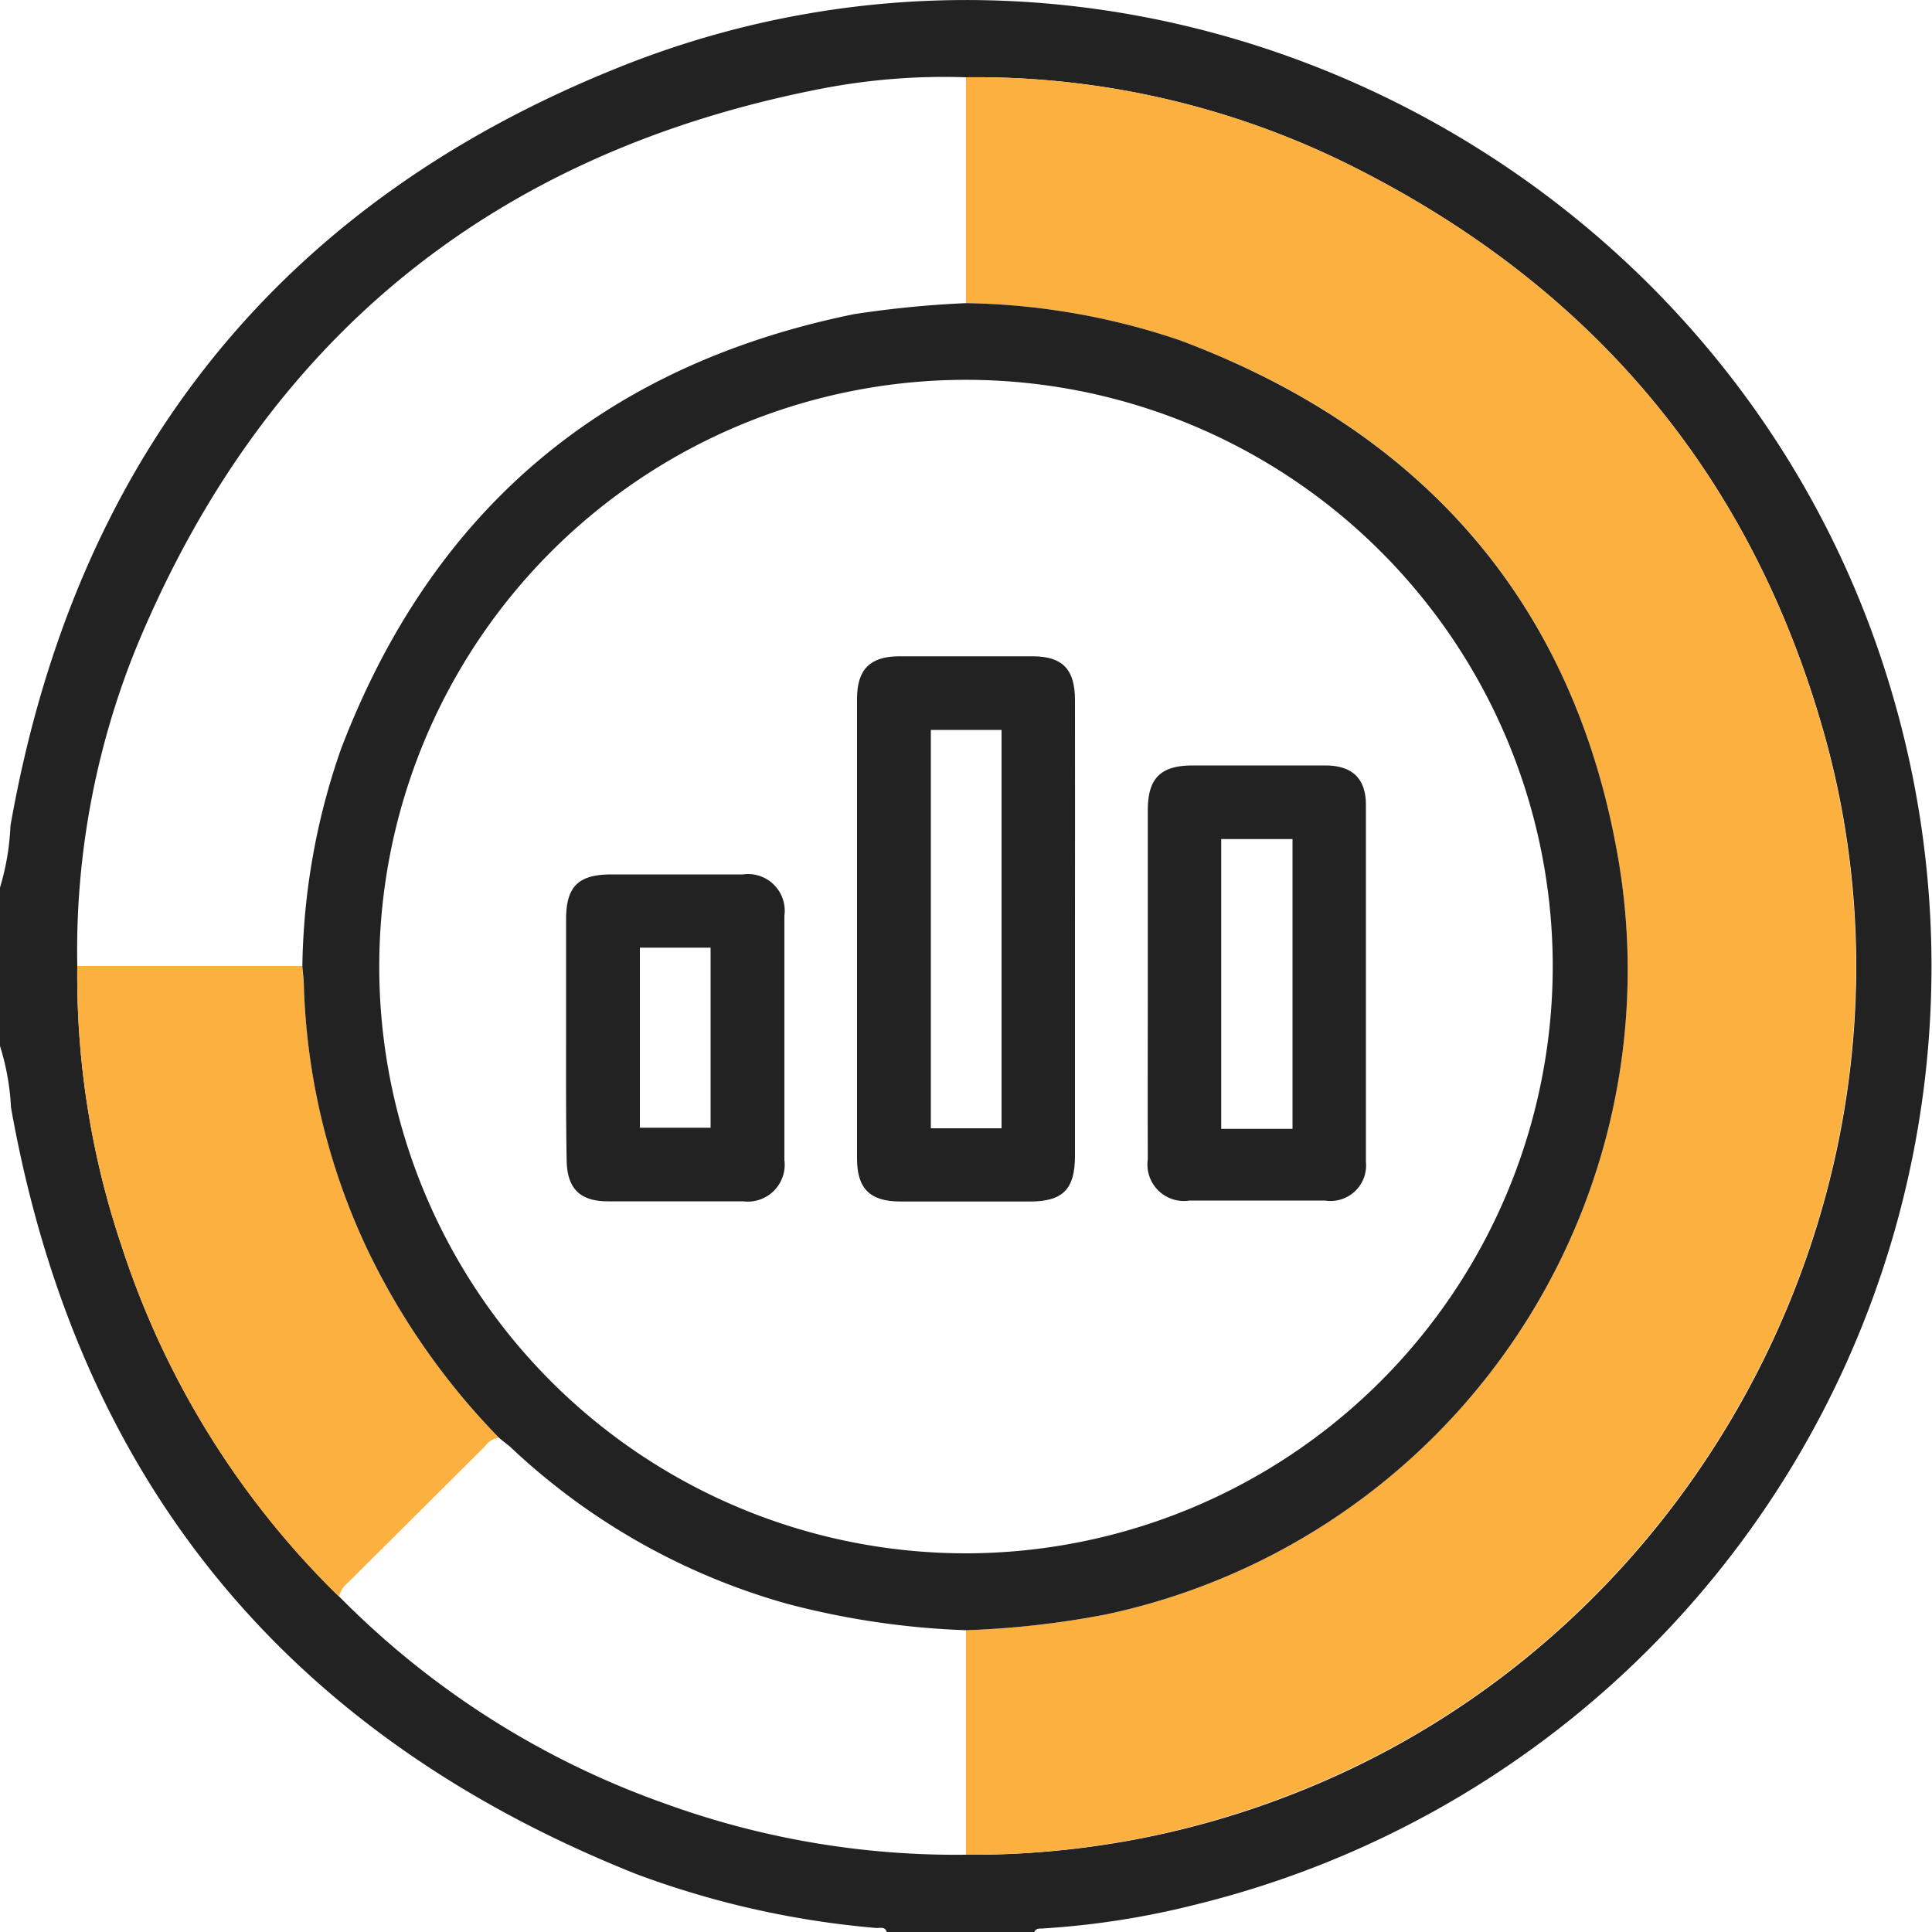
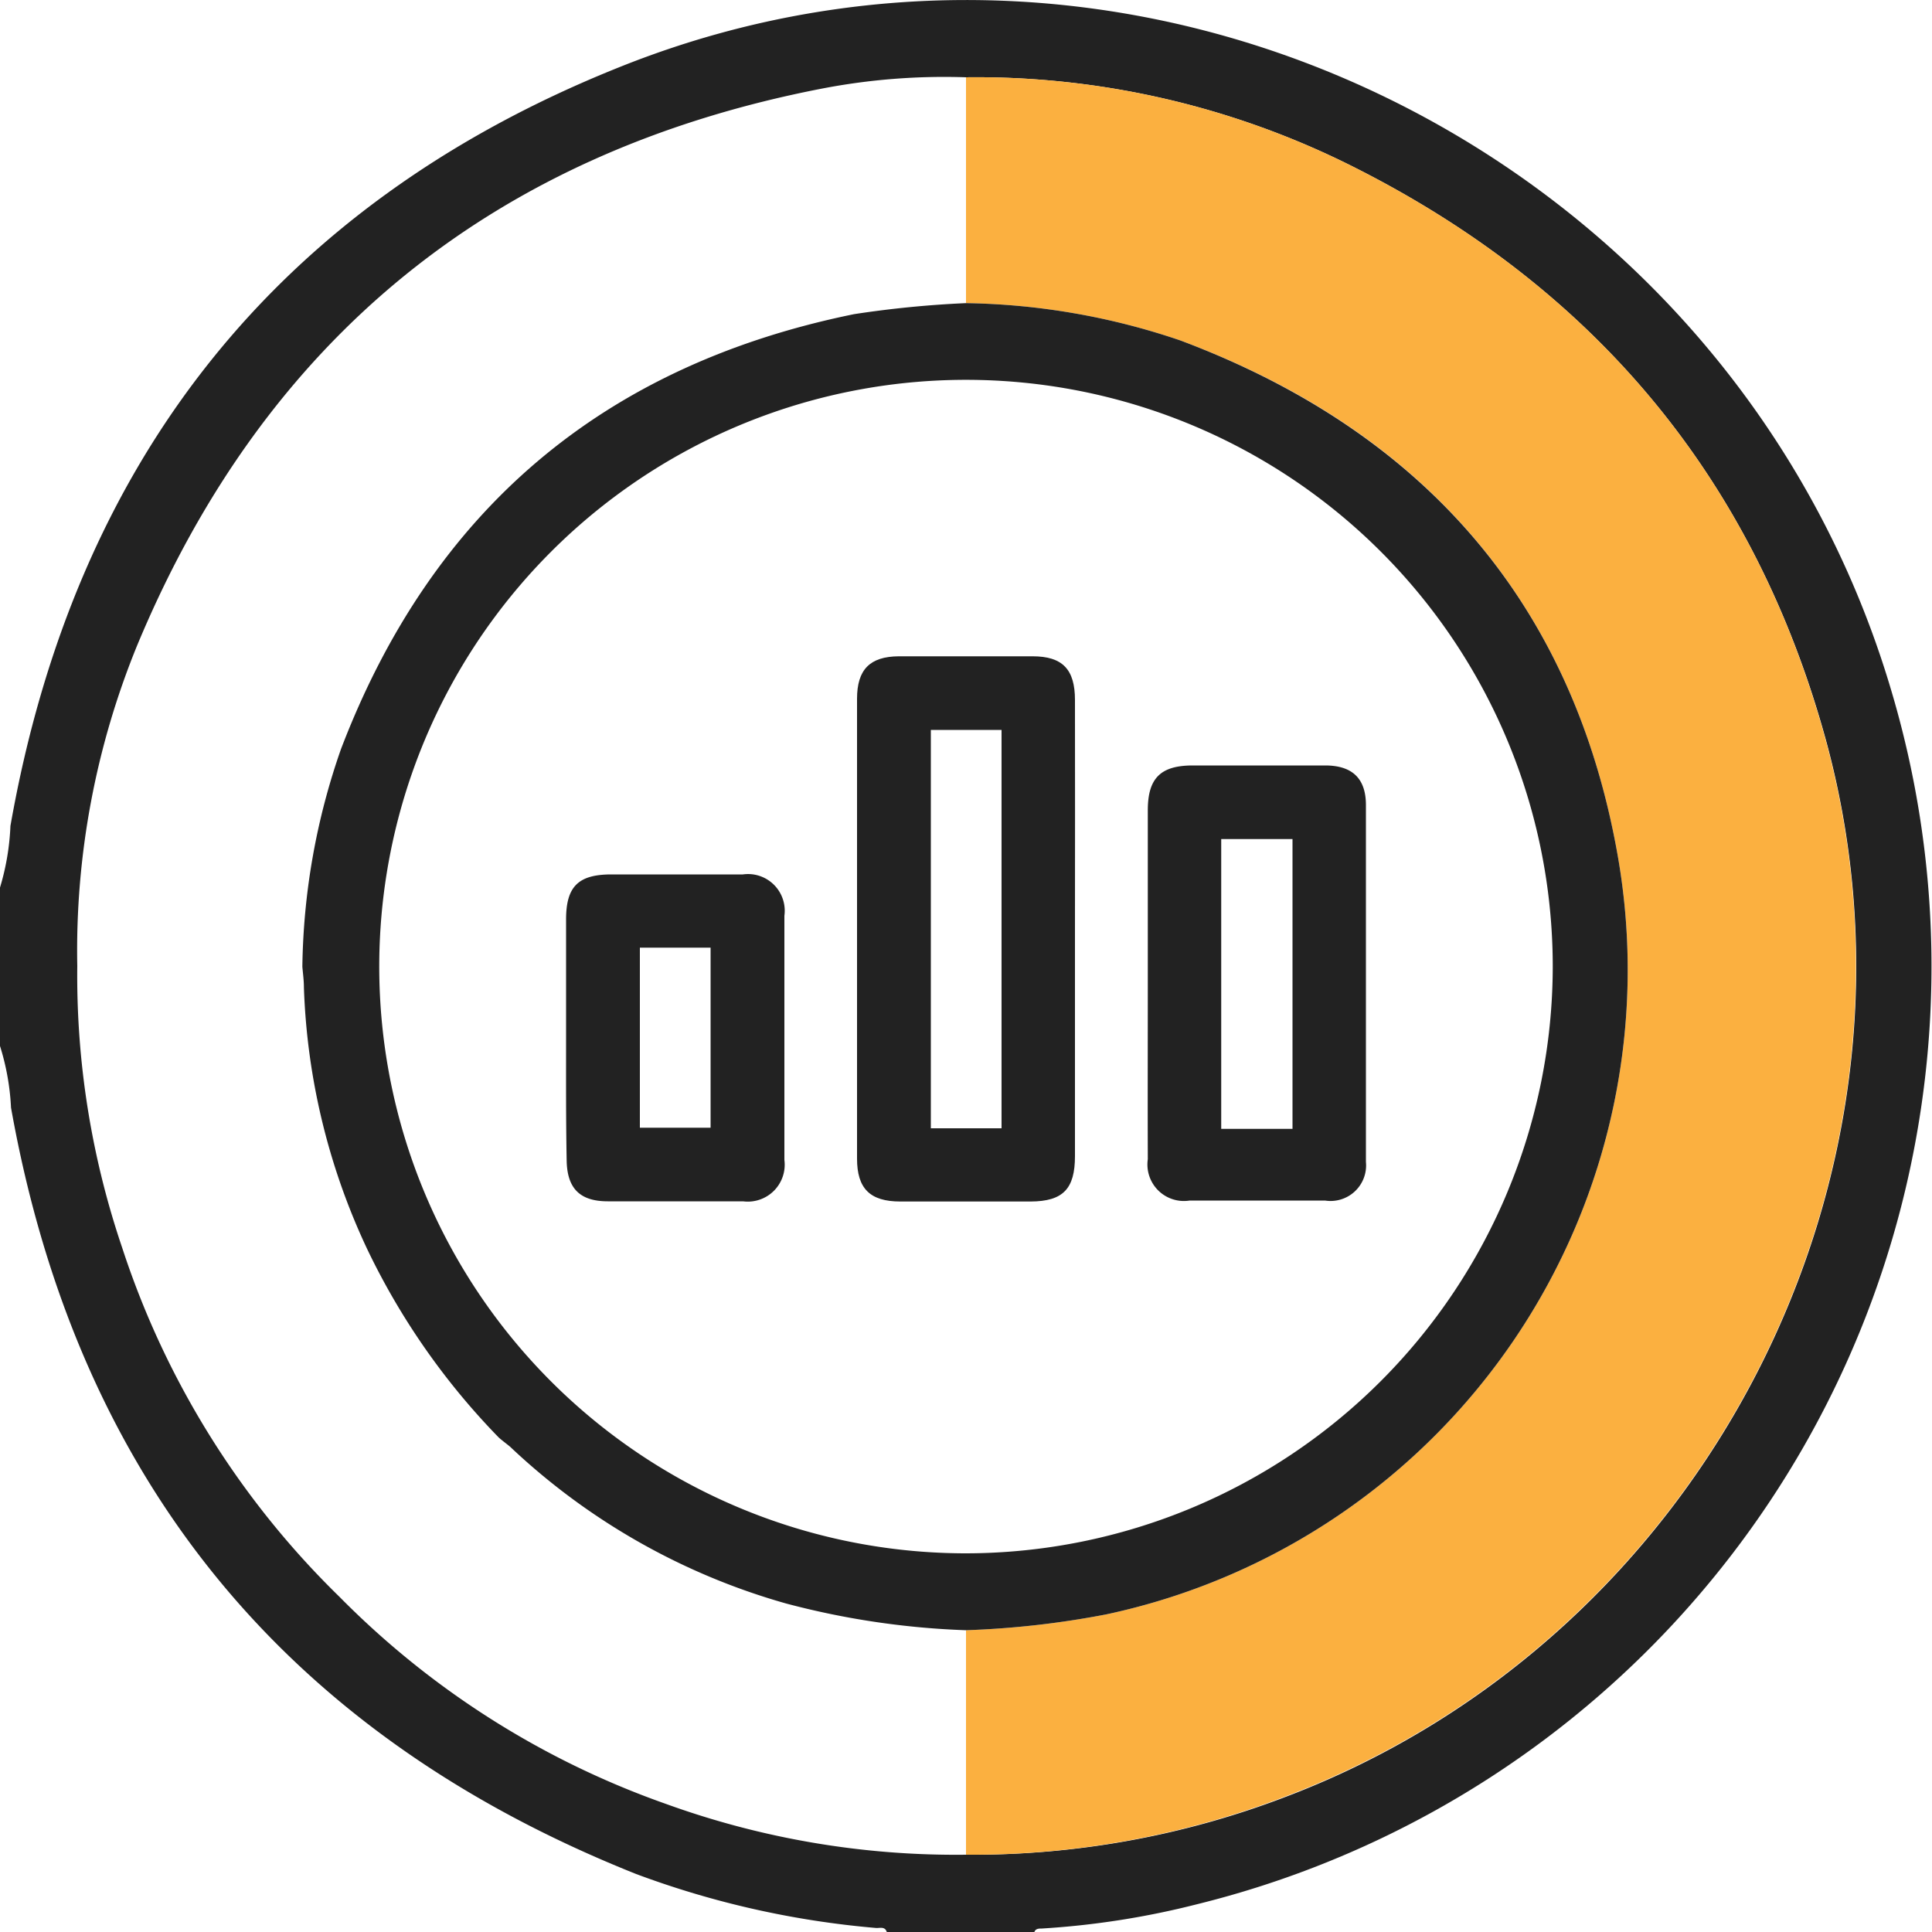
<svg xmlns="http://www.w3.org/2000/svg" id="design" viewBox="0 0 100 100">
  <defs>
    <style>.cls-1{fill:#222;}.cls-2{fill:#fbb040;}</style>
  </defs>
  <path class="cls-1" d="M0,45.94a12.84,12.84,0,0,0,.54-3.19C3.85,23.92,14.27,10.61,32,3.5,58.9-7.34,89.77,8,97.93,35.87a50,50,0,0,1-36,62.7,43,43,0,0,1-8,1.25c-.15,0-.33,0-.39.18H45.9c-.1-.31-.37-.19-.57-.21A46.9,46.9,0,0,1,32.93,97C14.79,89.77,4,76.58.57,57.33A12.68,12.68,0,0,0,0,54.14ZM17.57,82.65A44.5,44.5,0,0,0,34.44,93.36,44.08,44.08,0,0,0,50,96,45.31,45.31,0,0,0,66.56,93c21.7-8.25,34-32.12,28-54.51C90.88,24.91,82.66,15,70.12,8.67A43.45,43.45,0,0,0,50,4a33.44,33.44,0,0,0-7.48.59C25.6,7.88,13.74,17.47,7.11,33.38A41.74,41.74,0,0,0,4,50,43.8,43.8,0,0,0,6.32,64.57,44.53,44.53,0,0,0,17.57,82.65Z" />
  <path class="cls-2" d="M50,4A43.45,43.45,0,0,1,70.12,8.67C82.66,15,90.88,24.91,94.54,38.47c6,22.39-6.28,46.26-28,54.51A45.31,45.31,0,0,1,50,96V84.38a46.5,46.5,0,0,0,7.26-.82A34.11,34.11,0,0,0,83.73,44.27c-2.32-13.14-10.15-22-22.64-26.65A36,36,0,0,0,50,15.69Z" />
-   <path class="cls-2" d="M25.82,74.41a1.11,1.11,0,0,0-.72.45L18,81.93a1.26,1.26,0,0,0-.45.72A44.53,44.53,0,0,1,6.32,64.57,43.8,43.8,0,0,1,4,50H15.65c0,.35.07.71.08,1.06A34.46,34.46,0,0,0,19,64.64,36.57,36.57,0,0,0,25.82,74.41Z" />
  <path class="cls-1" d="M25.82,74.41A36.57,36.57,0,0,1,19,64.64,34.46,34.46,0,0,1,15.73,51.1c0-.35-.05-.71-.08-1.06a35.39,35.39,0,0,1,2-11.27q7.08-18.54,26.56-22.51A53.89,53.89,0,0,1,50,15.69a36,36,0,0,1,11.09,1.93C73.58,22.3,81.41,31.13,83.73,44.27A34.11,34.11,0,0,1,57.26,83.56a46.5,46.5,0,0,1-7.26.82A41.85,41.85,0,0,1,40.7,83a34.38,34.38,0,0,1-14.3-8.12C26.22,74.73,26,74.57,25.82,74.41ZM80.37,50.05A30.37,30.37,0,1,0,50,80.4,30.41,30.41,0,0,0,80.37,50.05Z" />
  <path class="cls-1" d="M55.64,48.13c0,3.91,0,7.81,0,11.71,0,1.7-.62,2.34-2.29,2.35q-3.37,0-6.75,0c-1.57,0-2.24-.67-2.24-2.22V36.17c0-1.51.66-2.19,2.16-2.2h6.93c1.55,0,2.19.68,2.19,2.26C55.65,40.2,55.64,44.16,55.64,48.13ZM51.84,58.4V37.78H48.18V58.4Z" />
  <path class="cls-1" d="M59.41,50.85q0-4.45,0-8.91c0-1.66.66-2.32,2.33-2.32h6.85c1.4,0,2.11.67,2.11,2.05q0,9.24,0,18.47a1.84,1.84,0,0,1-2.12,2c-2.35,0-4.69,0-7,0A1.89,1.89,0,0,1,59.41,60C59.4,57,59.41,53.91,59.41,50.85Zm3.8-7.42v15H66.9v-15Z" />
  <path class="cls-1" d="M29.3,53.68c0-2,0-4.06,0-6.09,0-1.7.63-2.32,2.31-2.33h6.84A1.9,1.9,0,0,1,40.6,47.4q0,6.32,0,12.64a1.91,1.91,0,0,1-2.14,2.14c-2.34,0-4.69,0-7,0-1.45,0-2.11-.67-2.13-2.13C29.29,57.93,29.3,55.81,29.3,53.68Zm3.82-4.63v9.32h3.66V49.05Z" />
</svg>